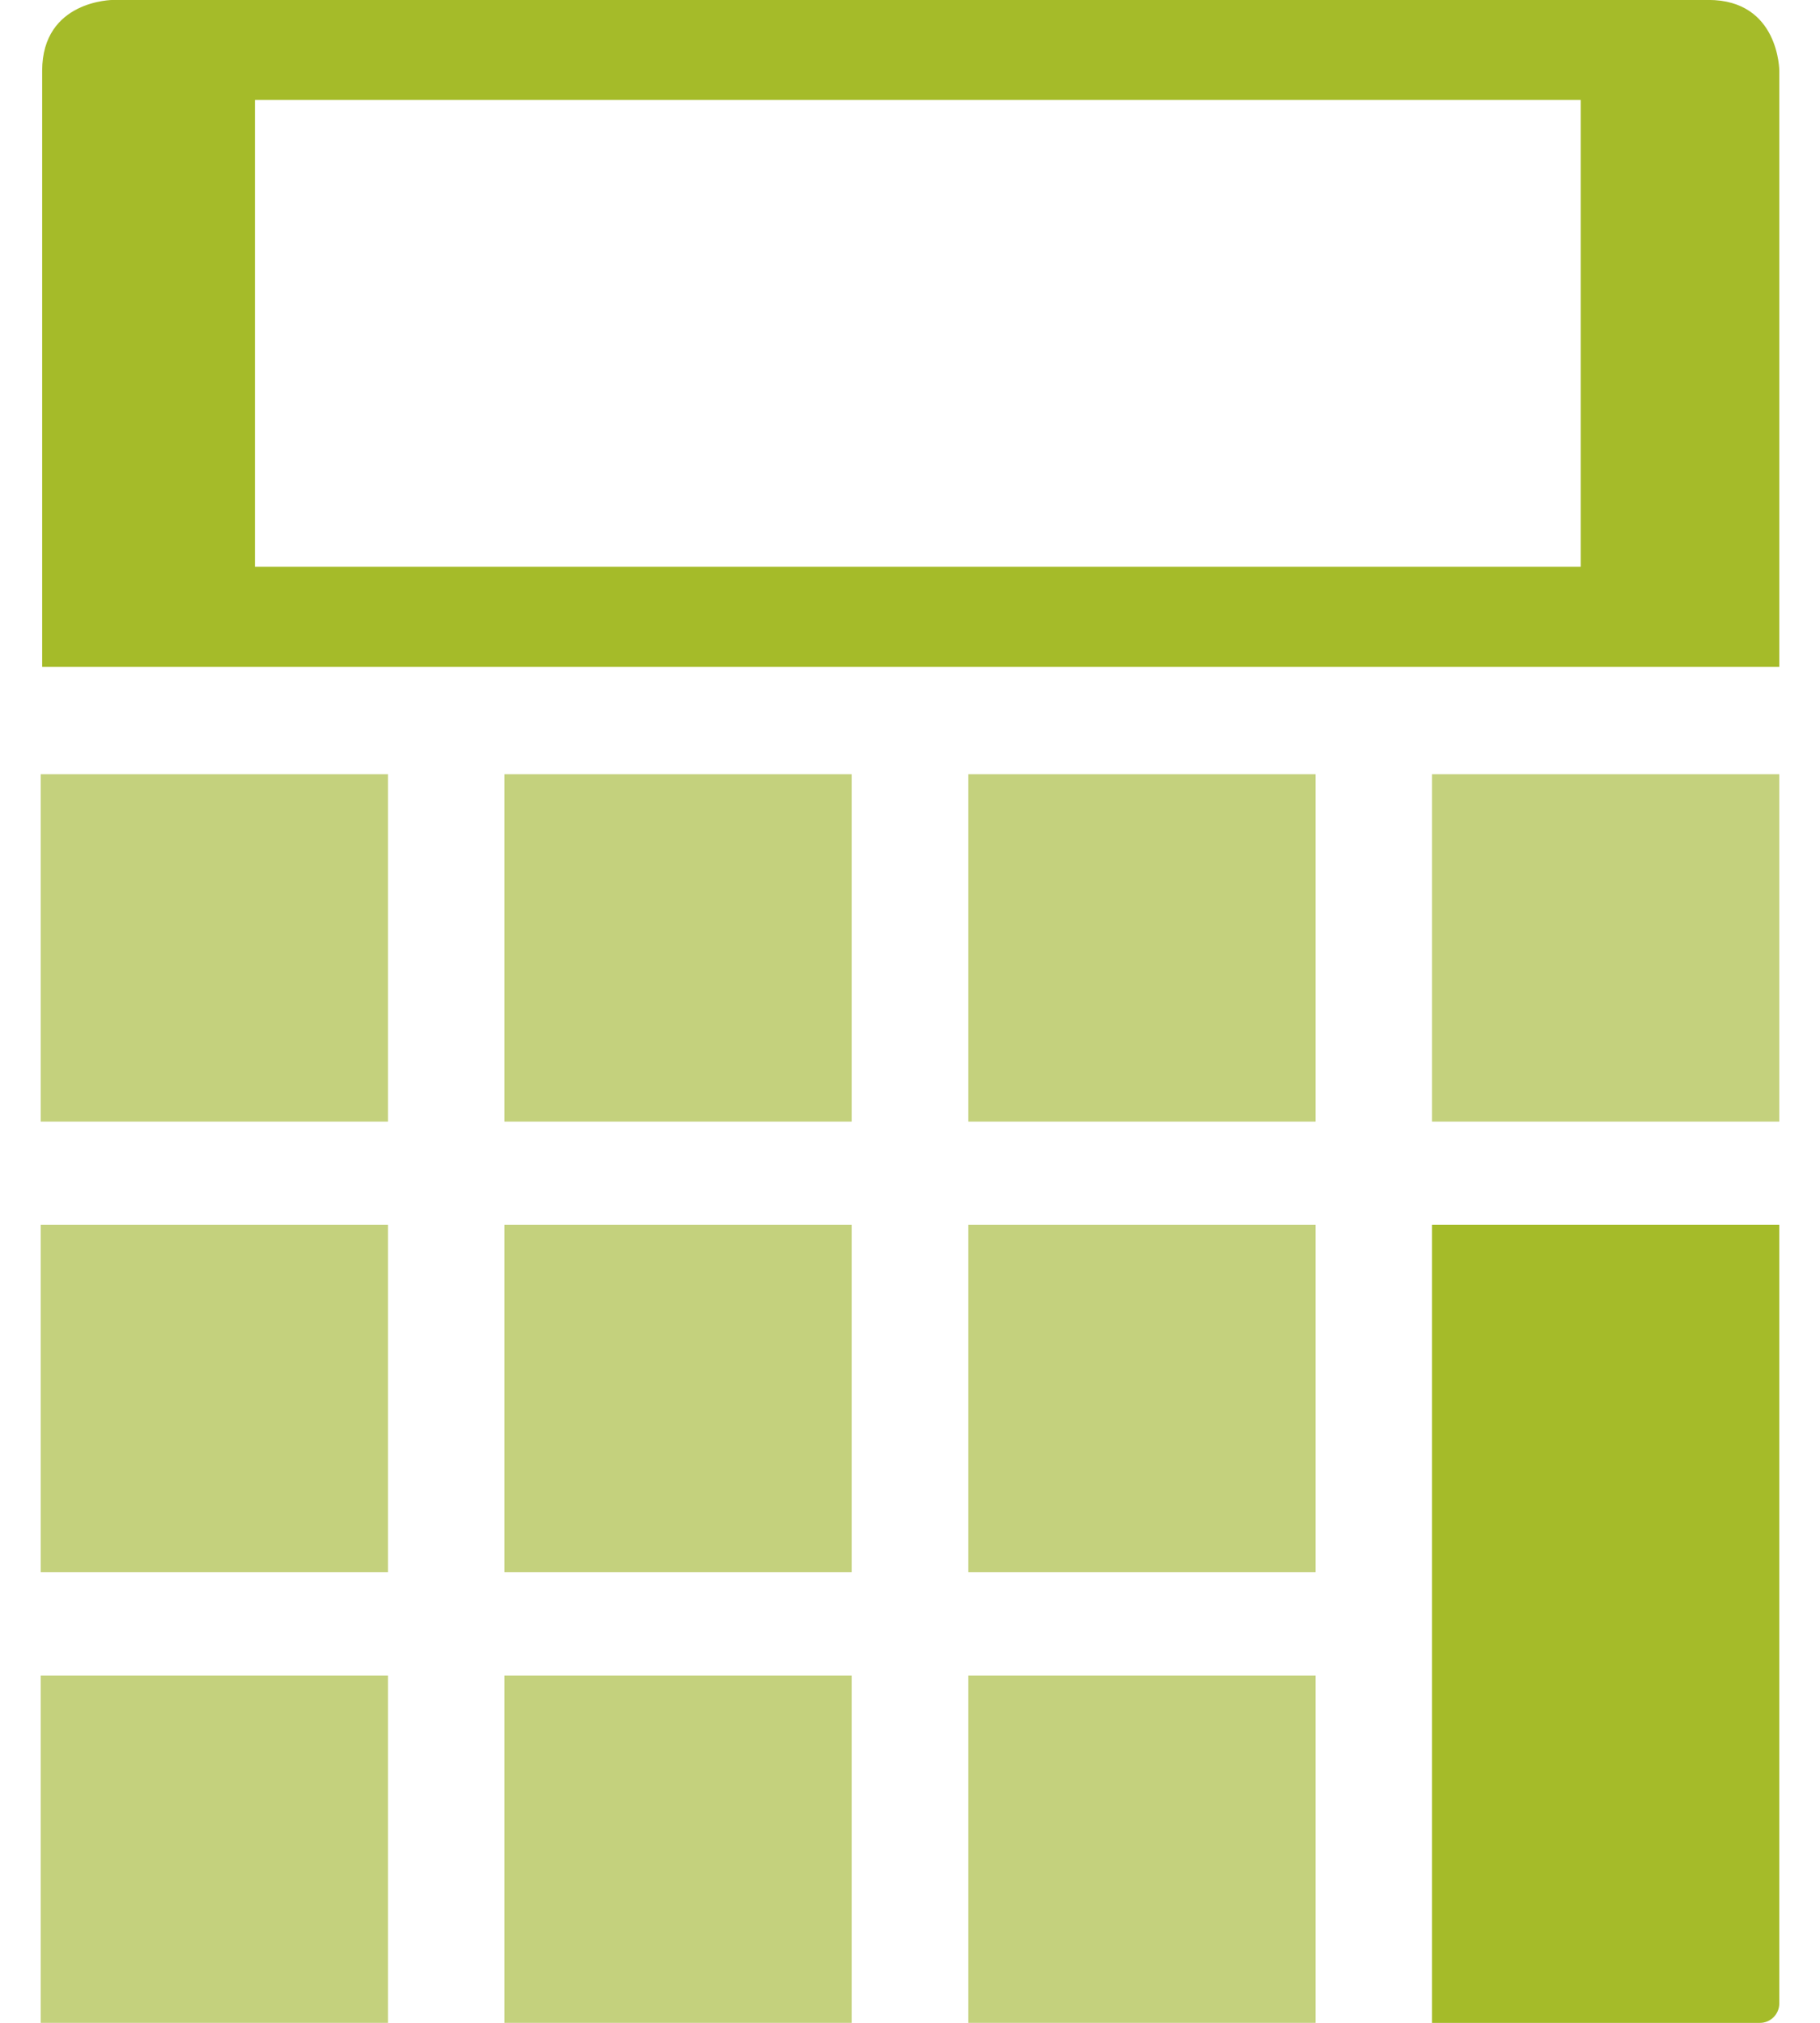
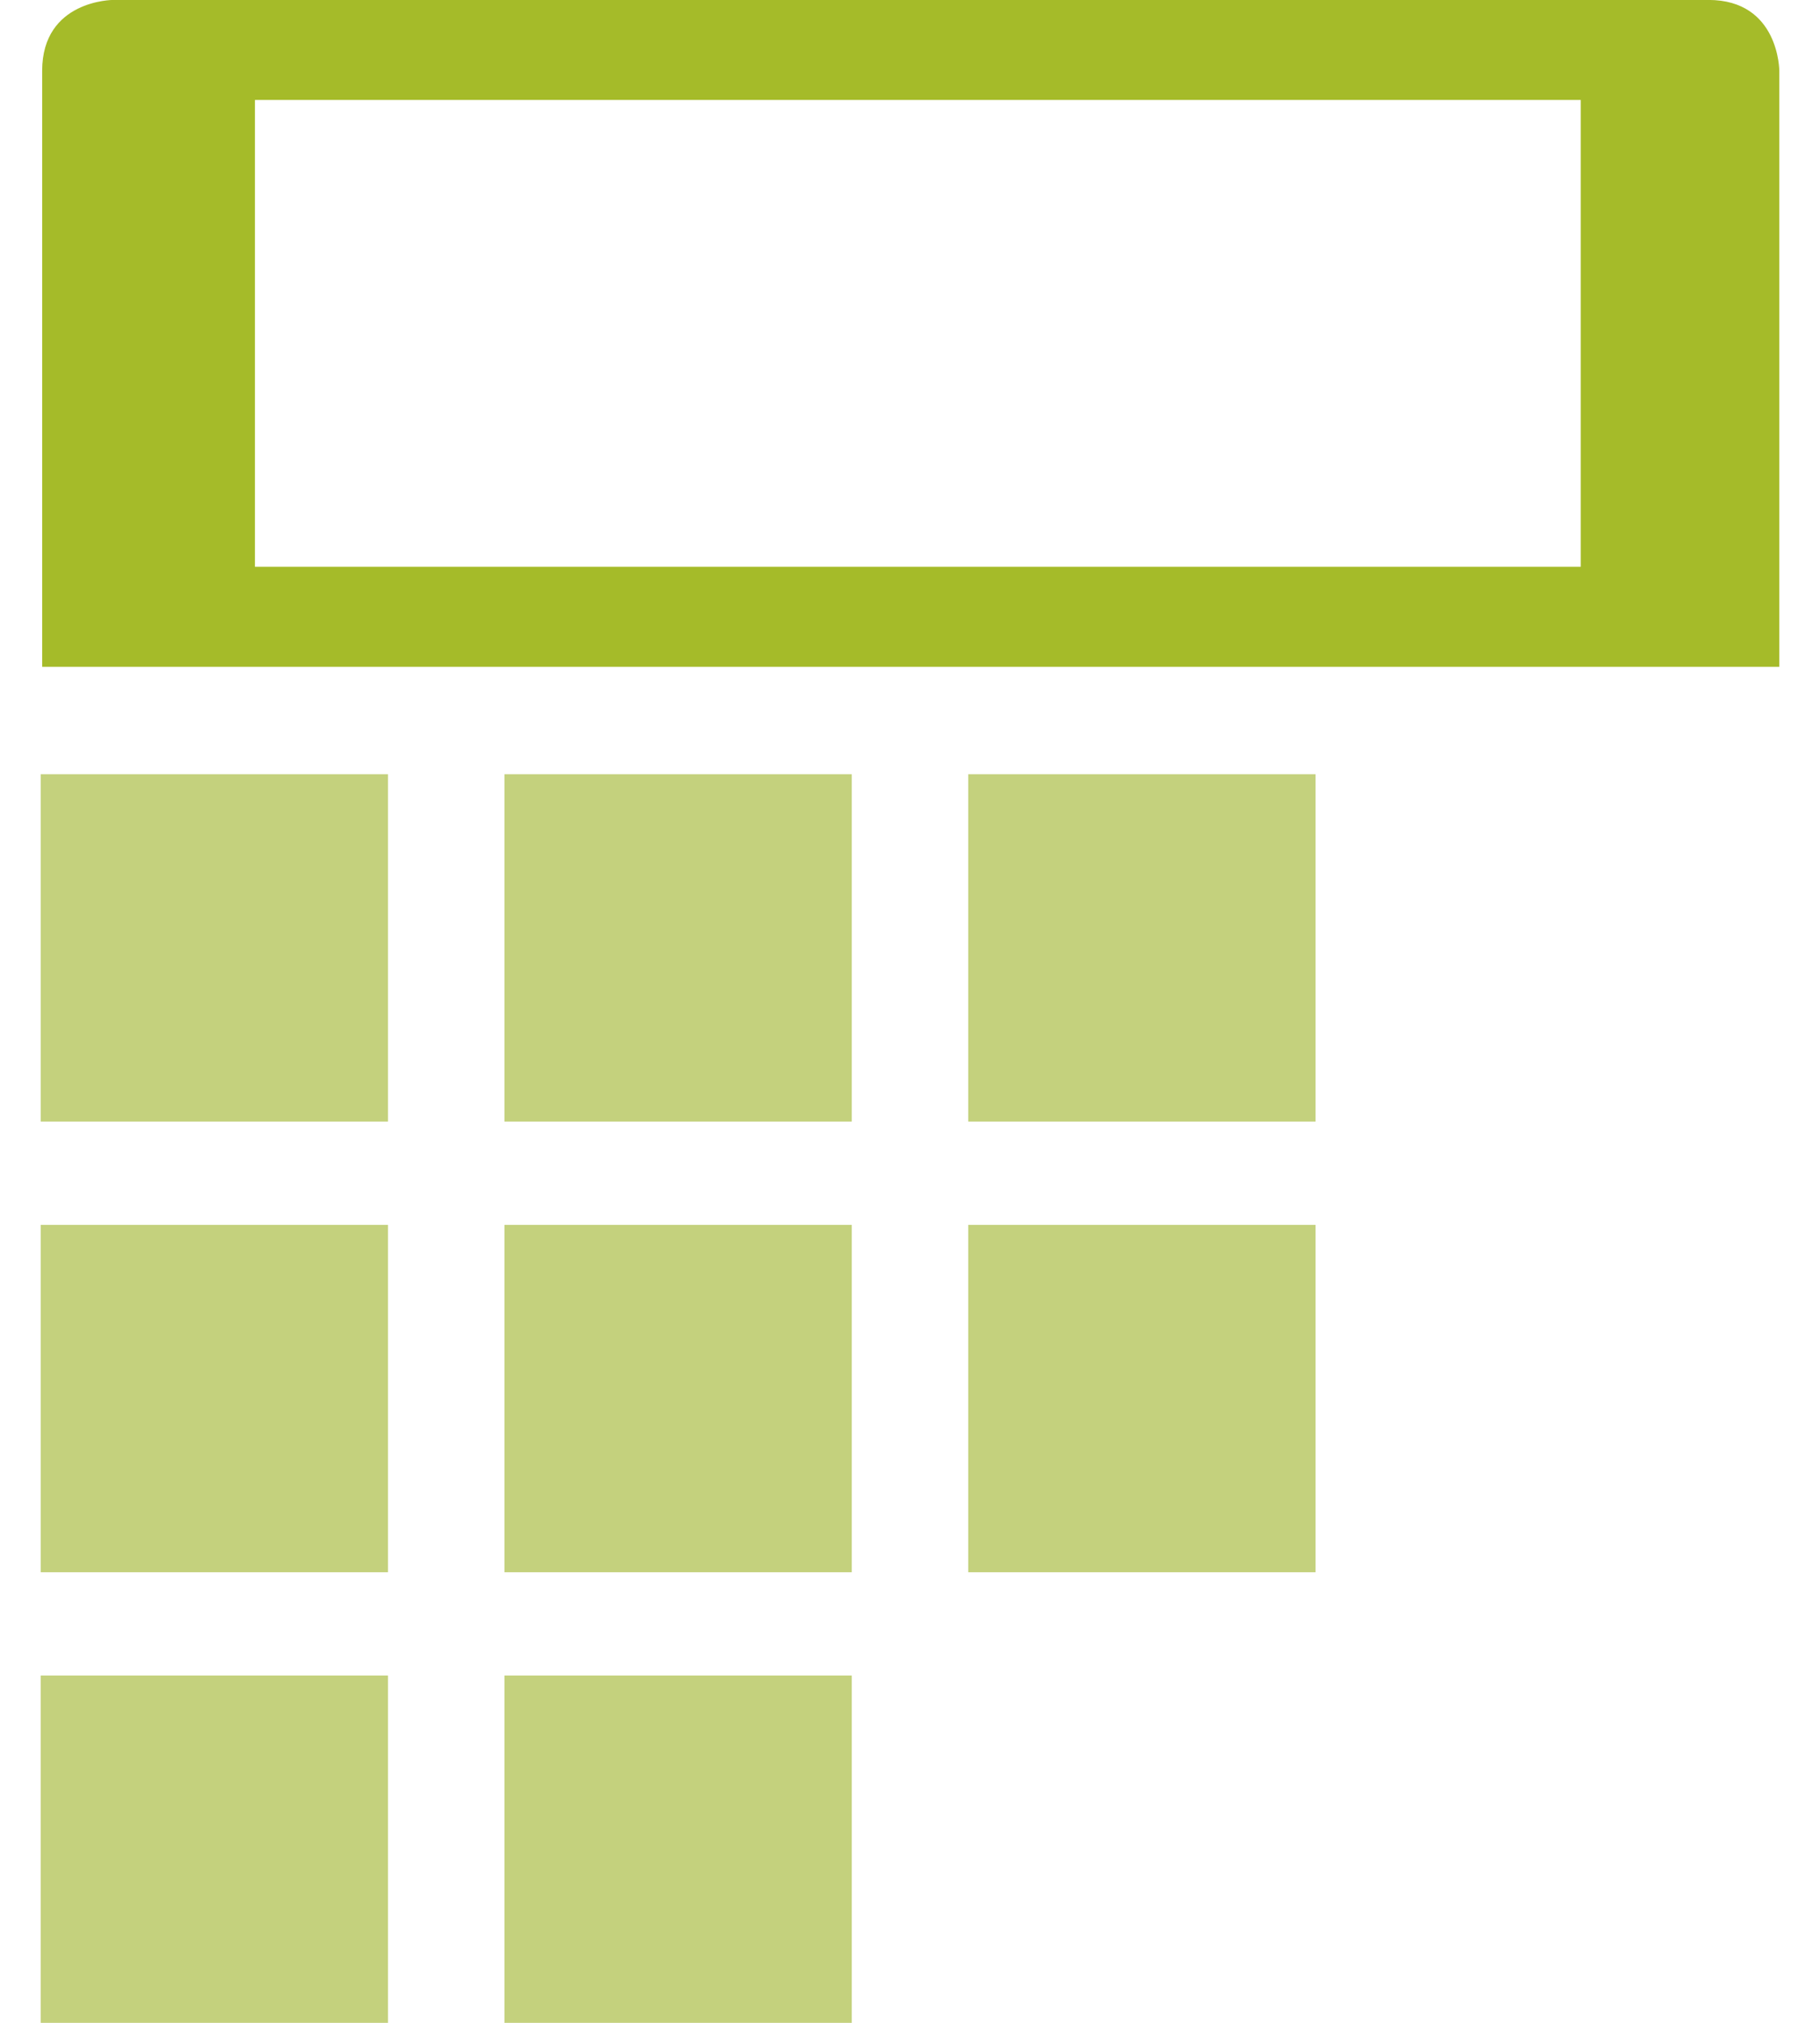
<svg xmlns="http://www.w3.org/2000/svg" xmlns:xlink="http://www.w3.org/1999/xlink" version="1.1" id="Layer_1" x="0px" y="0px" viewBox="0 0 90 100" style="enable-background:new 0 0 90 100;" xml:space="preserve">
  <style type="text/css">
	.st0{fill:#FFFFFF;}
	.st1{clip-path:url(#SVGID_2_);fill:#A5BB29;}
	.st2{fill:#C4D17D;}
	.st3{clip-path:url(#SVGID_4_);fill:#A5BB29;}
</style>
  <g>
    <rect y="-0.001" class="st0" width="90" height="100.004" />
    <g>
      <defs>
        <rect id="SVGID_1_" y="-0.003" width="90" height="100.006" />
      </defs>
      <clipPath id="SVGID_2_">
        <use xlink:href="#SVGID_1_" style="overflow:visible;" />
      </clipPath>
      <path class="st1" d="M78.168,28.019h-65.561V4.942h65.561V28.019z M87.988,32.964V3.504    c0,0,0-3.507-3.507-3.507H5.593c0,0-3.508,0-3.508,3.507v29.46H87.988z" />
    </g>
    <rect x="2.013" y="38.275" class="st2" width="17.172" height="17.172" />
    <rect x="2.013" y="60.553" class="st2" width="17.172" height="17.172" />
    <rect x="2.012" y="82.83" class="st2" width="17.173" height="17.173" />
    <rect x="24.947" y="38.275" class="st2" width="17.172" height="17.172" />
    <rect x="24.947" y="60.553" class="st2" width="17.172" height="17.172" />
    <rect x="24.947" y="82.83" class="st2" width="17.172" height="17.173" />
    <rect x="47.881" y="38.275" class="st2" width="17.172" height="17.172" />
    <rect x="47.881" y="60.553" class="st2" width="17.172" height="17.172" />
-     <rect x="47.881" y="82.83" class="st2" width="17.172" height="17.173" />
-     <rect x="70.815" y="38.275" class="st2" width="17.172" height="17.172" />
    <g>
      <defs>
        <rect id="SVGID_3_" y="-0.003" width="90" height="100.006" />
      </defs>
      <clipPath id="SVGID_4_">
        <use xlink:href="#SVGID_3_" style="overflow:visible;" />
      </clipPath>
-       <path class="st3" d="M70.815,60.553v39.45h16.209c0.532,0,0.963-0.431,0.963-0.964V60.553    H70.815z" />
    </g>
  </g>
</svg>